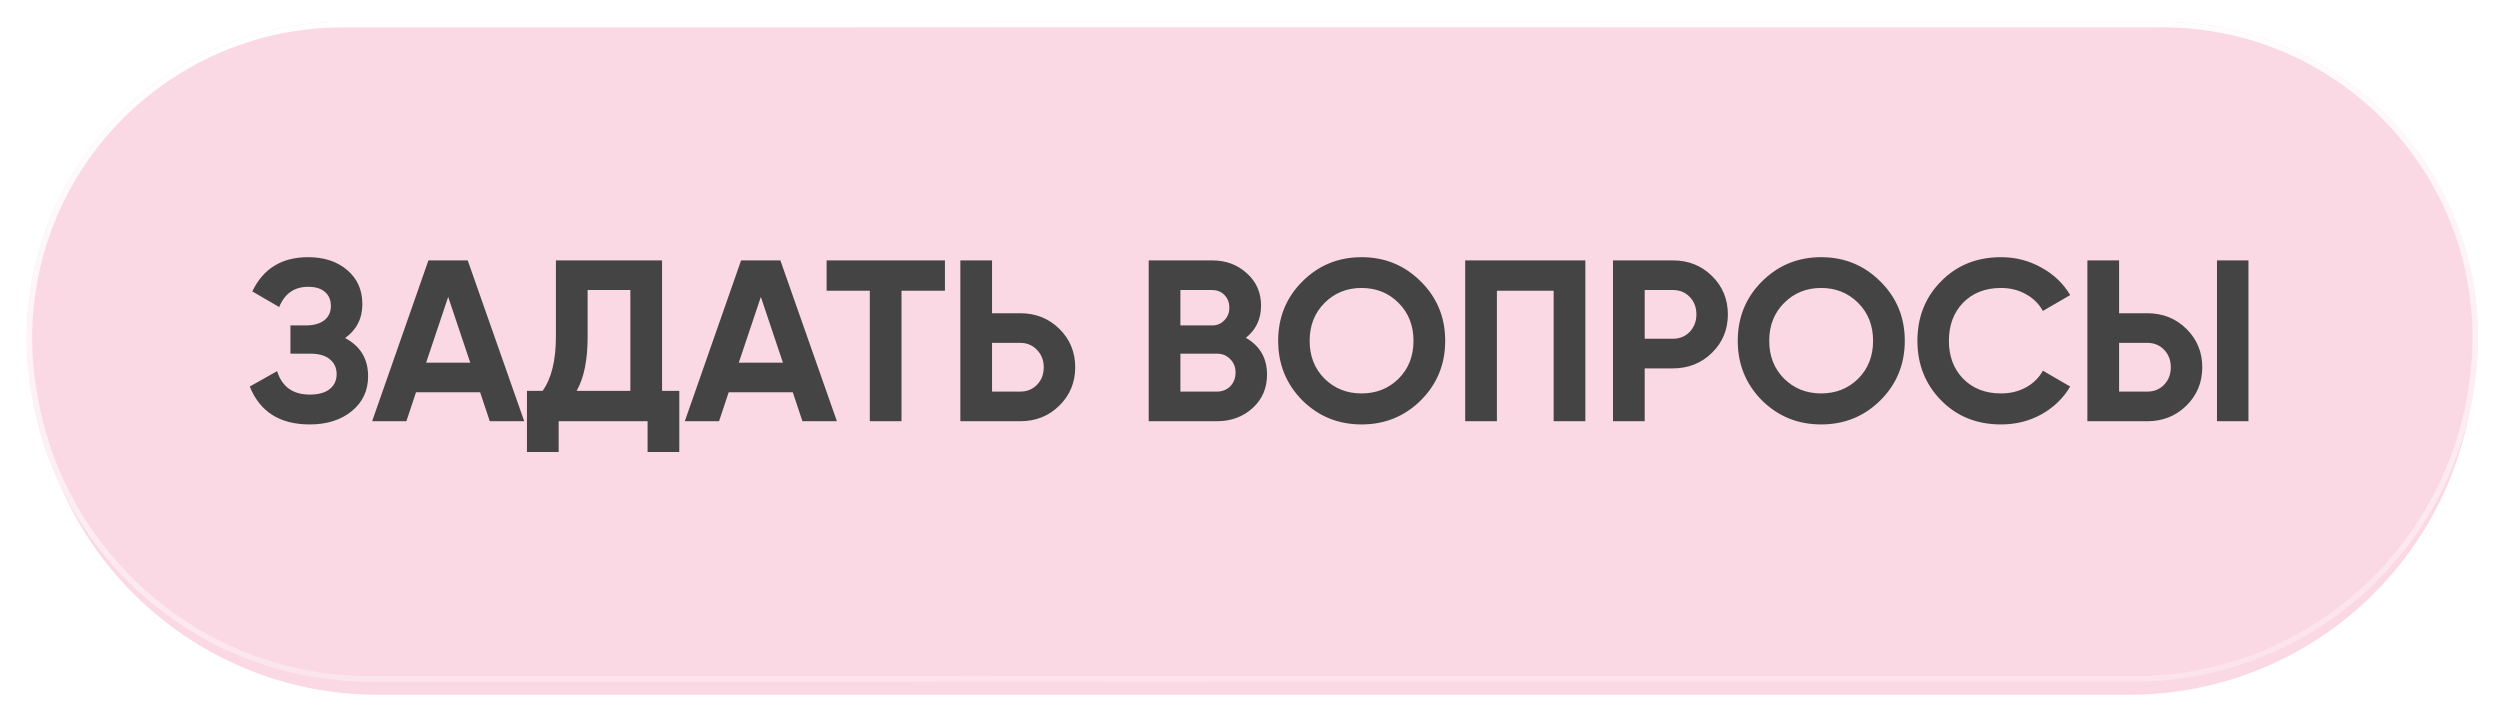
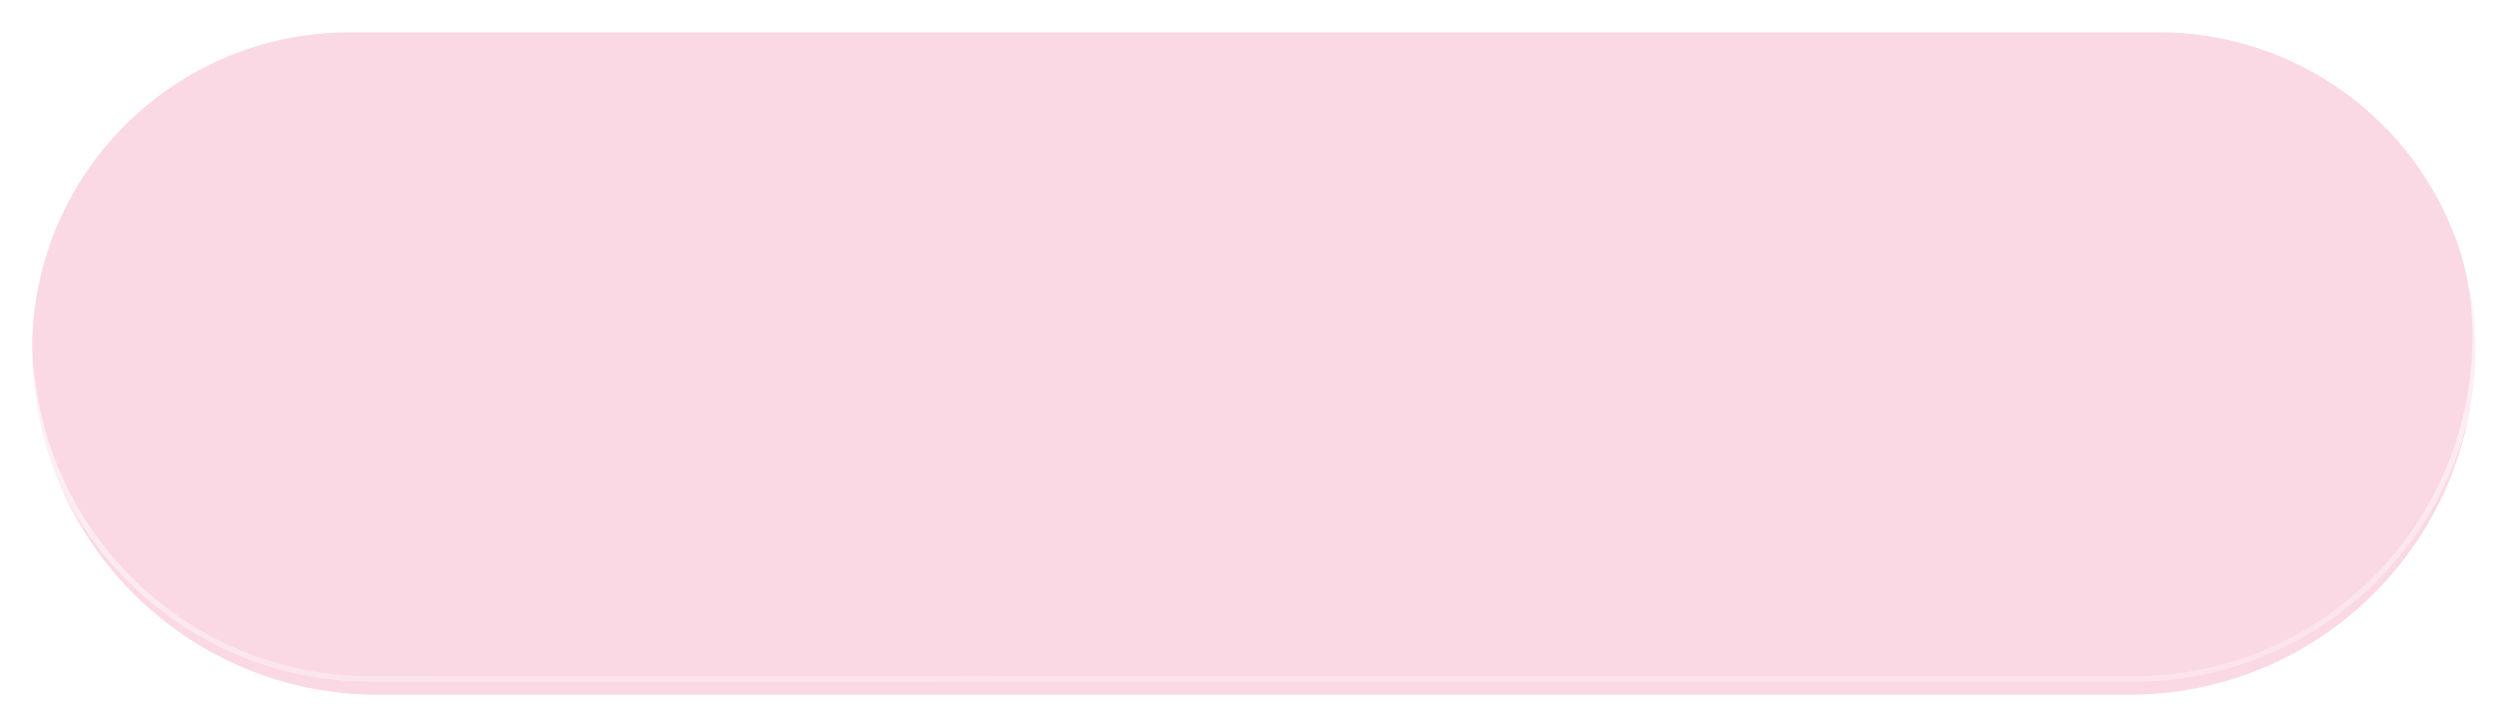
<svg xmlns="http://www.w3.org/2000/svg" width="457" height="129" viewBox="0 0 457 129" fill="none">
  <path d="M6.284 53.522C11.297 25.68 35.528 5.422 63.818 5.422H394.68C423.881 5.422 448.584 27.013 452.492 55.952C453.158 60.888 453.19 65.889 452.586 70.834L452.502 71.519C448.598 103.477 421.462 127.499 389.267 127.499H69.007C37.841 127.499 11.271 104.907 6.26 74.147L6.119 73.281C5.052 66.733 5.108 60.051 6.284 53.522Z" fill="#FBD9E4" stroke="white" />
  <g filter="url(#filter0_d_402_238)">
-     <path d="M5.823 47.359C10.858 19.924 34.77 0 62.663 0H395.315C424.125 0 448.515 21.263 452.443 49.804C453.127 54.775 453.16 59.814 452.54 64.793L452.455 65.476C448.532 96.973 421.763 120.615 390.023 120.615H67.732C37.027 120.615 10.826 98.407 5.797 68.116L5.654 67.255C4.56 60.663 4.617 53.931 5.823 47.359Z" fill="#FBD9E4" />
    <path d="M6.315 47.449C11.306 20.251 35.012 0.5 62.663 0.5H395.315C423.875 0.5 448.053 21.579 451.948 49.872C452.626 54.8 452.658 59.795 452.043 64.731L451.958 65.414C448.067 96.661 421.511 120.115 390.023 120.115H67.732C37.271 120.115 11.28 98.084 6.29 68.034L6.147 67.174C5.062 60.638 5.119 53.965 6.315 47.449Z" stroke="url(#paint0_linear_402_238)" />
  </g>
-   <path d="M63.089 61.796C65.889 63.28 67.289 65.604 67.289 68.768C67.289 71.4 66.295 73.528 64.307 75.152C62.319 76.776 59.757 77.588 56.621 77.588C51.161 77.588 47.507 75.278 45.659 70.658L50.657 67.844C51.553 70.7 53.541 72.128 56.621 72.128C58.217 72.128 59.435 71.792 60.275 71.12C61.115 70.448 61.535 69.538 61.535 68.39C61.535 67.242 61.115 66.332 60.275 65.66C59.463 64.988 58.287 64.652 56.747 64.652H53.093V59.486H55.865C57.321 59.486 58.455 59.178 59.267 58.562C60.079 57.918 60.485 57.05 60.485 55.958C60.485 54.866 60.135 54.012 59.435 53.396C58.735 52.752 57.699 52.43 56.327 52.43C53.807 52.43 52.043 53.662 51.035 56.126L46.121 53.27C48.109 49.098 51.511 47.012 56.327 47.012C59.239 47.012 61.619 47.796 63.467 49.364C65.315 50.932 66.239 53.004 66.239 55.58C66.239 58.212 65.189 60.284 63.089 61.796ZM89.53 77L87.766 71.708H76.048L74.284 77H68.026L78.316 47.6H85.498L95.83 77H89.53ZM77.896 66.29H85.96L81.928 54.278L77.896 66.29ZM121.025 71.456H124.175V82.628H118.379V77H102.125V82.628H96.329V71.456H99.185C100.809 69.188 101.621 65.87 101.621 61.502V47.6H121.025V71.456ZM105.401 71.456H115.229V53.018H107.417V61.586C107.417 65.842 106.745 69.132 105.401 71.456ZM146.686 77L144.922 71.708H133.204L131.44 77H125.182L135.472 47.6H142.654L152.986 77H146.686ZM135.052 66.29H143.116L139.084 54.278L135.052 66.29ZM172.734 47.6V53.144H164.796V77H159V53.144H151.104V47.6H172.734ZM186.512 57.26C189.34 57.26 191.72 58.212 193.652 60.116C195.584 62.02 196.55 64.358 196.55 67.13C196.55 69.902 195.584 72.24 193.652 74.144C191.72 76.048 189.34 77 186.512 77H175.55V47.6H181.346V57.26H186.512ZM186.512 71.582C187.744 71.582 188.766 71.162 189.578 70.322C190.39 69.482 190.796 68.418 190.796 67.13C190.796 65.87 190.39 64.82 189.578 63.98C188.766 63.112 187.744 62.678 186.512 62.678H181.346V71.582H186.512ZM227.749 61.754C230.325 63.238 231.613 65.478 231.613 68.474C231.613 70.966 230.731 73.01 228.967 74.606C227.203 76.202 225.033 77 222.457 77H209.983V47.6H221.575C224.095 47.6 226.209 48.384 227.917 49.952C229.653 51.492 230.521 53.466 230.521 55.874C230.521 58.31 229.597 60.27 227.749 61.754ZM221.575 53.018H215.779V59.486H221.575C222.471 59.486 223.213 59.178 223.801 58.562C224.417 57.946 224.725 57.176 224.725 56.252C224.725 55.328 224.431 54.558 223.843 53.942C223.255 53.326 222.499 53.018 221.575 53.018ZM222.457 71.582C223.437 71.582 224.249 71.26 224.893 70.616C225.537 69.944 225.859 69.104 225.859 68.096C225.859 67.116 225.537 66.304 224.893 65.66C224.249 64.988 223.437 64.652 222.457 64.652H215.779V71.582H222.457ZM259.731 73.178C256.763 76.118 253.151 77.588 248.895 77.588C244.639 77.588 241.027 76.118 238.059 73.178C235.119 70.21 233.649 66.584 233.649 62.3C233.649 58.016 235.119 54.404 238.059 51.464C241.027 48.496 244.639 47.012 248.895 47.012C253.151 47.012 256.763 48.496 259.731 51.464C262.699 54.404 264.183 58.016 264.183 62.3C264.183 66.584 262.699 70.21 259.731 73.178ZM242.133 69.23C243.953 71.022 246.207 71.918 248.895 71.918C251.583 71.918 253.837 71.022 255.657 69.23C257.477 67.41 258.387 65.1 258.387 62.3C258.387 59.5 257.477 57.19 255.657 55.37C253.837 53.55 251.583 52.64 248.895 52.64C246.207 52.64 243.953 53.55 242.133 55.37C240.313 57.19 239.403 59.5 239.403 62.3C239.403 65.1 240.313 67.41 242.133 69.23ZM289.803 47.6V77H284.007V53.144H273.633V77H267.837V47.6H289.803ZM305.818 47.6C308.646 47.6 311.026 48.552 312.958 50.456C314.89 52.36 315.856 54.698 315.856 57.47C315.856 60.242 314.89 62.58 312.958 64.484C311.026 66.388 308.646 67.34 305.818 67.34H300.652V77H294.856V47.6H305.818ZM305.818 61.922C307.05 61.922 308.072 61.502 308.884 60.662C309.696 59.794 310.102 58.73 310.102 57.47C310.102 56.182 309.696 55.118 308.884 54.278C308.072 53.438 307.05 53.018 305.818 53.018H300.652V61.922H305.818ZM343.743 73.178C340.775 76.118 337.163 77.588 332.907 77.588C328.651 77.588 325.039 76.118 322.071 73.178C319.131 70.21 317.661 66.584 317.661 62.3C317.661 58.016 319.131 54.404 322.071 51.464C325.039 48.496 328.651 47.012 332.907 47.012C337.163 47.012 340.775 48.496 343.743 51.464C346.711 54.404 348.195 58.016 348.195 62.3C348.195 66.584 346.711 70.21 343.743 73.178ZM326.145 69.23C327.965 71.022 330.219 71.918 332.907 71.918C335.595 71.918 337.849 71.022 339.669 69.23C341.489 67.41 342.399 65.1 342.399 62.3C342.399 59.5 341.489 57.19 339.669 55.37C337.849 53.55 335.595 52.64 332.907 52.64C330.219 52.64 327.965 53.55 326.145 55.37C324.325 57.19 323.415 59.5 323.415 62.3C323.415 65.1 324.325 67.41 326.145 69.23ZM365.792 77.588C361.368 77.588 357.714 76.118 354.83 73.178C351.946 70.238 350.504 66.612 350.504 62.3C350.504 57.96 351.946 54.334 354.83 51.422C357.714 48.482 361.368 47.012 365.792 47.012C368.452 47.012 370.902 47.642 373.142 48.902C375.41 50.134 377.174 51.814 378.434 53.942L373.436 56.84C372.708 55.524 371.672 54.502 370.328 53.774C368.984 53.018 367.472 52.64 365.792 52.64C362.936 52.64 360.626 53.536 358.862 55.328C357.126 57.12 356.258 59.444 356.258 62.3C356.258 65.128 357.126 67.438 358.862 69.23C360.626 71.022 362.936 71.918 365.792 71.918C367.472 71.918 368.984 71.554 370.328 70.826C371.7 70.07 372.736 69.048 373.436 67.76L378.434 70.658C377.174 72.786 375.424 74.48 373.184 75.74C370.944 76.972 368.48 77.588 365.792 77.588ZM381.575 77V47.6H387.371V57.26H392.537C395.365 57.26 397.745 58.212 399.677 60.116C401.609 62.02 402.575 64.358 402.575 67.13C402.575 69.902 401.609 72.24 399.677 74.144C397.745 76.048 395.365 77 392.537 77H381.575ZM405.263 77V47.6H411.017V77H405.263ZM387.371 71.582H392.537C393.769 71.582 394.791 71.162 395.603 70.322C396.415 69.482 396.821 68.418 396.821 67.13C396.821 65.842 396.415 64.778 395.603 63.938C394.791 63.098 393.769 62.678 392.537 62.678H387.371V71.582Z" fill="#444444" />
  <defs>
    <filter id="filter0_d_402_238" x="0.874" y="0" width="456.107" height="128.617" filterUnits="userSpaceOnUse" color-interpolation-filters="sRGB">
      <feFlood flood-opacity="0" result="BackgroundImageFix" />
      <feColorMatrix in="SourceAlpha" type="matrix" values="0 0 0 0 0 0 0 0 0 0 0 0 0 0 0 0 0 0 127 0" result="hardAlpha" />
      <feOffset dy="4" />
      <feGaussianBlur stdDeviation="2" />
      <feComposite in2="hardAlpha" operator="out" />
      <feColorMatrix type="matrix" values="0 0 0 0 0 0 0 0 0 0 0 0 0 0 0 0 0 0 0.25 0" />
      <feBlend mode="normal" in2="BackgroundImageFix" result="effect1_dropShadow_402_238" />
      <feBlend mode="normal" in="SourceGraphic" in2="effect1_dropShadow_402_238" result="shape" />
    </filter>
    <linearGradient id="paint0_linear_402_238" x1="225.32" y1="-4.222" x2="230.161" y2="120.57" gradientUnits="userSpaceOnUse">
      <stop stop-color="white" />
      <stop offset="1" stop-color="white" stop-opacity="0.29" />
    </linearGradient>
  </defs>
</svg>